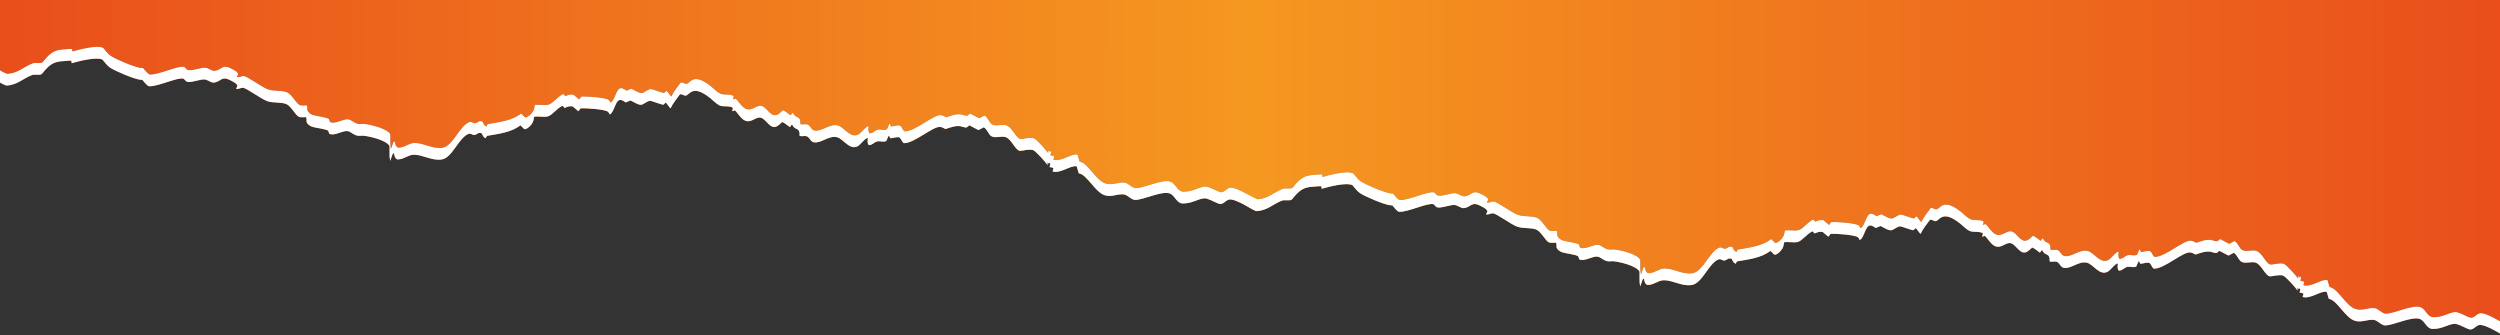
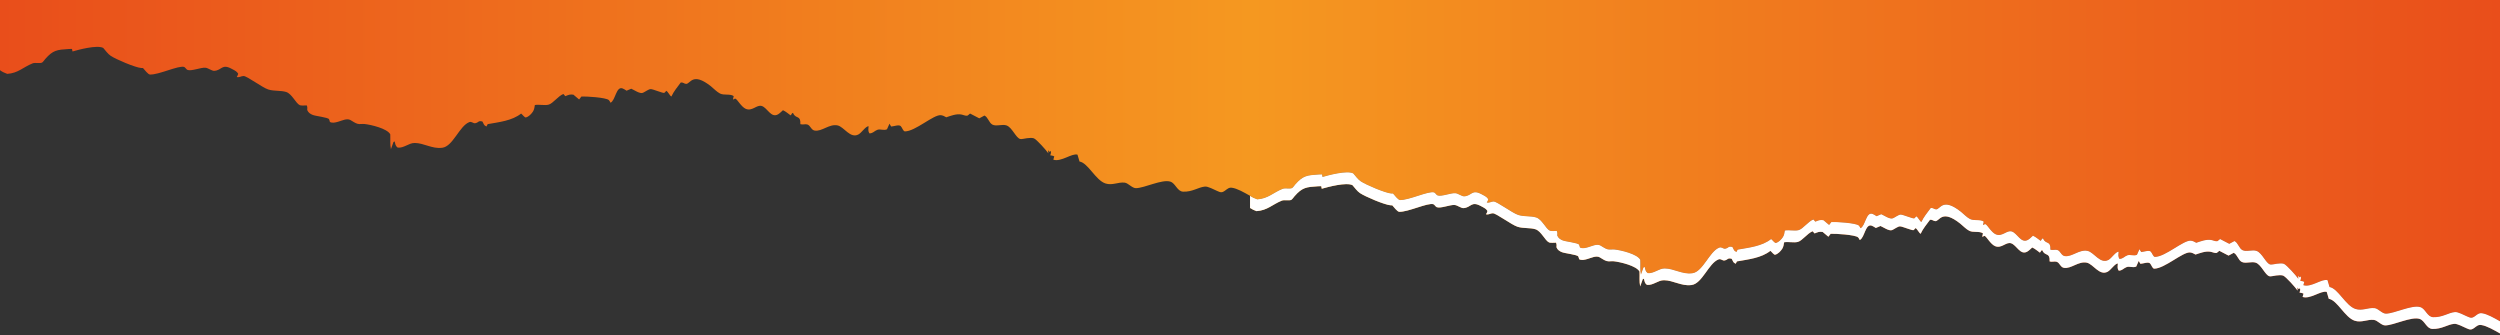
<svg xmlns="http://www.w3.org/2000/svg" width="1440" height="193" viewBox="0 0 1440 193" fill="none">
  <rect x="0" y="0" width="1440" height="193" fill="#333333" stroke="none" />
  <g clip-path="url(#clip0_355_761)">
    <path d="M720 112.73C721.23 113.66 722.65 114.32 724.16 114.85C730.48 114.44 733.32 110.97 738.79 108.79C740.25 108.21 743.24 108.98 744.28 108.3C744.85 107.93 745.6 106.81 746.07 106.27C750.55 101.17 752.79 100.95 759.71 100.52C760.3 100.49 760.88 100.47 761.47 100.47L761.75 101.95C765.49 100.87 775.86 98.09 779.45 99.89C780.7 101.35 782.16 103.36 783.74 104.43C786.74 106.47 797.86 111.18 801.37 111.48C801.7 111.51 802.03 111.51 802.36 111.49C803.19 112.39 805.28 115.19 806.37 115.23C811.54 115.42 822.77 109.9 826.04 110.85C826.64 111.03 827.33 112.28 827.95 112.55C830.15 113.48 835.72 111.04 838.36 111.31C839.92 111.47 842.07 113.2 843.41 113.11C847.85 112.81 847.76 108.86 853.41 111.92C854.43 112.47 855.83 113.12 856.62 113.97C856.85 114.21 857.03 114.49 857.21 114.78L856.88 115.75L856.36 116.67C858.01 117.05 858.91 116.06 860.32 116.08C862.31 116.1 871.05 122.73 874.51 123.84C877.87 124.91 881.69 124.3 884.82 125.28C888.21 126.34 890.33 131.81 892.71 132.89C893.48 133.24 895.78 133.02 896.69 133.01C897.115 133.948 897.052 134.652 896.964 135.642C896.962 135.654 896.961 135.667 896.96 135.68C897.56 137.13 898.61 137.85 900.03 138.46C901.78 139.21 908.91 139.89 909.51 140.96C909.76 141.39 909.87 142.05 910.01 142.53C911.417 143.325 913.068 142.879 914.553 142.477C914.599 142.464 914.644 142.452 914.69 142.44C916.79 141.87 919.75 140.3 921.81 141.42C923.09 142.12 924.43 143.16 925.84 143.58C927.13 143.97 928.67 143.58 930.02 143.73C933.57 144.12 943.01 146.3 944.79 149.65C944.94 152.59 944.56 155.31 945.17 158.22L946.65 154.08L947.33 153.76C947.74 155.35 947.7 156.31 949.07 157.33C952.75 157.68 955.42 154.62 958.88 154.65C964.17 154.69 968.89 158.11 974.48 157.43C974.58 157.42 974.68 157.41 974.77 157.4C980.9 156.64 984.61 144.84 990.3 142.65C991.75 142.09 992.54 143.53 993.81 143.26C995.87 142.82 995.34 141.64 997.85 142.28C998.79 143.74 998.46 144.38 1000.19 145.16L1000.9 143.8C1007.34 142.64 1014.9 141.9 1020.17 137.71C1020.86 138.22 1022.22 140.07 1022.86 139.95C1024.45 139.65 1026.17 137.84 1027 136.52C1027.7 135.4 1027.9 134.09 1028.08 132.8C1030.53 132.33 1033.7 133.19 1035.98 132.58C1038.56 131.89 1041.42 127.64 1044.51 126.43L1045.62 127.7C1047.45 126.97 1048.26 126.52 1050.28 126.83C1051.36 127.76 1052.46 128.68 1053.57 129.59L1054.89 127.9C1057.39 127.73 1069.06 128.44 1070.68 129.94C1071.11 130.33 1071.38 130.97 1071.64 131.47C1074.52 130.25 1074.84 121.77 1078.64 123.25C1079.44 123.56 1080.19 124.09 1080.9 124.55L1083.6 123.4C1085.26 124.11 1088.55 126.48 1090.3 125.76C1091.51 125.26 1093.62 123.6 1094.83 123.62C1096.25 123.65 1101.84 126.1 1102.65 125.79C1102.86 125.71 1103.58 124.81 1103.78 124.6C1104.94 125.28 1105.95 127.74 1106.73 127.86C1108.07 124.91 1110.21 122.44 1112.11 119.83C1113.63 119.66 1114.07 120.59 1115.2 120.62C1117.68 120.68 1118.83 113.56 1129.49 122C1131.13 123.3 1132.9 125.27 1134.77 126.19C1137.08 127.33 1140.56 126.19 1142.61 127.65L1142.19 129.58C1142.69 129.68 1143.17 128.94 1143.64 129.13C1144.68 129.53 1147 133.89 1149.56 134.99C1153.3 136.59 1155.86 132.45 1158.78 133.35C1161.98 134.33 1164.1 140.46 1168.11 138.18C1169.13 137.6 1170.12 136.56 1170.99 135.78C1172.58 136.51 1174.01 137.73 1175.41 138.76C1176.16 138.12 1175.9 137.4 1176.8 137.34C1176.83 137.42 1176.86 137.5 1176.89 137.58C1178.43 140.99 1181.28 138.42 1181.01 143.82C1182.36 144.26 1183.79 143.65 1184.93 143.97C1186.9 144.52 1187.11 147.15 1189.26 147.51C1193.37 148.21 1197.65 143.53 1202.42 144.53C1206.19 145.32 1209.67 152.27 1214.44 149.75C1216.28 148.78 1218.6 145.01 1220.32 144.99C1220.22 146.65 1219.83 147.77 1220.86 149.15C1223.03 149.01 1223.51 147.78 1225.33 147.09C1227.08 146.42 1228.89 147.65 1230.9 146.77L1232.34 143.54L1233.3 145.18C1234.82 145.12 1237.73 143.94 1238.8 144.91C1239.63 145.67 1240.19 147.98 1241.26 147.98C1247.22 147.96 1257.66 138.31 1261.87 138.64C1262.98 138.73 1264.12 139.3 1265.05 139.86C1267.75 138.96 1270.65 137.81 1273.55 138.22C1274.5 138.35 1276.22 139.14 1277.11 138.95C1277.45 138.88 1278.43 137.95 1278.76 137.7C1280.52 138.64 1282.29 139.56 1284.07 140.46L1287.05 138.85C1289.17 139.87 1289.58 142.98 1291.64 144.08C1293.84 145.25 1297.39 143.66 1299.81 144.56C1303.03 145.75 1305.13 151.7 1307.64 152.37C1308.37 152.57 1310.65 152 1311.51 151.91C1311.58 151.903 1311.65 151.896 1311.72 151.888C1312.82 151.775 1314.49 151.603 1315.47 151.96C1317.13 152.57 1322.71 158.96 1323.86 160.62L1323.71 158.82L1324.53 159.77L1325.22 159.23C1325.48 160.32 1325.29 160.72 1324.95 161.76C1325.75 161.9 1326.54 161.97 1327.25 162.39L1326.72 164.27C1331.13 165.77 1337.46 160.4 1340.63 161.37L1341.8 165.34C1346.7 166.11 1351.08 176.1 1356.71 177.96C1360.7 179.28 1364.02 177.05 1367.81 177.5C1369.9 177.75 1372.08 180.7 1374.32 180.68C1379.19 180.63 1389.45 175.36 1394.18 176.94C1397.14 177.93 1398.08 182.59 1401.5 182.7C1406.96 182.88 1410.16 180.13 1414.07 179.76C1415.8 179.6 1419.27 181.5 1420.93 182.22C1422.93 183.09 1423.66 183.53 1425.6 182.12C1426.93 181.15 1427.85 180.18 1429.62 180.44C1432.66 180.88 1436.41 183.06 1440.03 185.08V192.09C1436.28 190 1432.35 187.68 1429.19 187.21C1427.42 186.95 1426.5 187.92 1425.17 188.89C1423.23 190.3 1422.5 189.86 1420.5 188.99C1418.84 188.27 1415.37 186.37 1413.64 186.53C1409.72 186.89 1406.53 189.64 1401.07 189.47C1397.65 189.36 1396.71 184.7 1393.75 183.71C1389.02 182.13 1378.76 187.4 1373.89 187.45C1371.65 187.47 1369.47 184.52 1367.38 184.27C1363.59 183.82 1360.27 186.05 1356.28 184.73C1350.65 182.87 1346.27 172.88 1341.37 172.11L1340.2 168.14C1337.02 167.16 1330.7 172.53 1326.29 171.04L1326.82 169.16C1326.11 168.74 1325.32 168.67 1324.52 168.53C1324.86 167.49 1325.05 167.1 1324.79 166L1324.1 166.54L1323.28 165.59L1323.43 167.39C1322.28 165.73 1316.7 159.34 1315.04 158.73C1314 158.35 1312.17 158.57 1311.08 158.68C1310.22 158.77 1307.95 159.34 1307.21 159.14C1304.7 158.46 1302.59 152.52 1299.38 151.33C1296.96 150.43 1293.41 152.02 1291.21 150.85C1289.14 149.75 1288.74 146.64 1286.62 145.62L1283.64 147.23C1281.86 146.34 1280.08 145.42 1278.33 144.47C1277.99 144.72 1277.02 145.65 1276.68 145.72C1275.79 145.91 1274.07 145.12 1273.12 144.99C1270.22 144.58 1267.32 145.74 1264.62 146.63C1263.68 146.07 1262.55 145.49 1261.44 145.41C1257.23 145.09 1246.8 154.73 1240.83 154.75C1239.76 154.75 1239.2 152.44 1238.37 151.68C1237.3 150.71 1234.4 151.9 1232.87 151.95L1231.91 150.31L1230.47 153.54C1228.46 154.42 1226.64 153.19 1224.9 153.86C1223.08 154.55 1222.6 155.78 1220.43 155.92C1219.4 154.54 1219.79 153.42 1219.89 151.76C1218.18 151.78 1215.85 155.55 1214.01 156.52C1209.23 159.04 1205.76 152.09 1201.99 151.3C1197.22 150.3 1192.94 154.98 1188.83 154.28C1186.68 153.91 1186.47 151.28 1184.5 150.74C1183.36 150.42 1181.93 151.03 1180.58 150.59C1180.85 145.19 1178 147.76 1176.46 144.35C1176.42 144.27 1176.4 144.19 1176.37 144.11C1175.47 144.17 1175.73 144.89 1174.98 145.53C1173.58 144.5 1172.15 143.27 1170.56 142.55C1169.69 143.34 1168.7 144.38 1167.68 144.95C1163.68 147.22 1161.55 141.1 1158.35 140.12C1155.43 139.22 1152.86 143.37 1149.13 141.76C1146.57 140.66 1144.25 136.3 1143.21 135.9C1142.74 135.72 1142.25 136.46 1141.76 136.35L1142.18 134.42C1140.13 132.96 1136.64 134.1 1134.34 132.96C1132.48 132.04 1130.71 130.07 1129.06 128.77C1118.4 120.33 1117.25 127.45 1114.77 127.39C1113.63 127.36 1113.2 126.43 1111.68 126.6C1109.79 129.21 1107.64 131.68 1106.3 134.63C1105.52 134.51 1104.52 132.05 1103.35 131.37C1103.15 131.58 1102.43 132.48 1102.22 132.56C1101.41 132.87 1095.82 130.42 1094.4 130.39C1093.19 130.37 1091.08 132.03 1089.87 132.53C1088.12 133.25 1084.83 130.88 1083.17 130.17L1080.47 131.32C1079.76 130.86 1079 130.33 1078.21 130.02C1074.4 128.54 1074.08 137.03 1071.21 138.24C1070.96 137.73 1070.68 137.1 1070.25 136.71C1068.63 135.22 1056.95 134.51 1054.46 134.67L1053.14 136.36C1052.03 135.45 1050.93 134.53 1049.85 133.6C1047.83 133.29 1047.03 133.74 1045.19 134.47L1044.08 133.2C1040.99 134.41 1038.13 138.66 1035.55 139.35C1033.28 139.96 1030.1 139.1 1027.65 139.57C1027.47 140.86 1027.27 142.17 1026.57 143.29C1025.74 144.61 1024.02 146.42 1022.43 146.72C1021.79 146.84 1020.44 144.99 1019.74 144.48C1014.47 148.67 1006.91 149.41 1000.47 150.57L999.76 151.93C998.03 151.14 998.36 150.5 997.42 149.05C994.91 148.41 995.44 149.59 993.38 150.03C992.11 150.3 991.33 148.86 989.87 149.42C984.18 151.61 980.47 163.41 974.34 164.17C974.24 164.18 974.14 164.19 974.05 164.2C968.47 164.88 963.75 161.46 958.45 161.42C954.98 161.39 952.31 164.45 948.64 164.1C947.27 163.07 947.31 162.12 946.9 160.53L946.22 160.85L944.74 164.99C944.13 162.08 944.51 159.36 944.36 156.42C942.58 153.06 933.14 150.89 929.59 150.5C928.25 150.35 926.71 150.73 925.41 150.35C924 149.93 922.67 148.9 921.38 148.19C919.32 147.07 916.36 148.64 914.26 149.21C912.74 149.62 911.03 150.12 909.58 149.3C909.45 148.82 909.33 148.16 909.08 147.73C908.48 146.66 901.35 145.97 899.6 145.23C898.18 144.62 897.13 143.91 896.53 142.45C896.62 141.45 896.69 140.74 896.26 139.78C895.35 139.78 893.05 140 892.28 139.66C889.9 138.58 887.78 133.12 884.39 132.05C881.26 131.07 877.44 131.69 874.08 130.61C870.62 129.5 861.88 122.88 859.89 122.85C858.48 122.83 857.58 123.82 855.93 123.44L856.45 122.52L856.78 121.55C856.6 121.27 856.42 120.99 856.19 120.74C855.4 119.89 854 119.24 852.98 118.69C847.33 115.63 847.42 119.58 842.98 119.88C841.64 119.97 839.49 118.24 837.93 118.08C835.29 117.81 829.72 120.25 827.52 119.32C826.9 119.06 826.21 117.8 825.61 117.62C822.34 116.67 811.11 122.18 805.94 122C804.85 121.96 802.77 119.16 801.93 118.26C801.6 118.28 801.27 118.28 800.94 118.25C797.44 117.96 786.31 113.24 783.31 111.2C781.74 110.13 780.28 108.12 779.02 106.66C775.43 104.87 765.06 107.65 761.32 108.72L761.04 107.24C760.46 107.24 759.87 107.25 759.28 107.29C752.36 107.72 750.12 107.94 745.64 113.04C745.17 113.58 744.41 114.7 743.85 115.07C742.81 115.76 739.82 114.98 738.36 115.56C732.9 117.74 730.05 121.2 723.73 121.62C722.4 121.15 721.16 120.54 720.03 119.79L720 112.763V112.73Z" fill="url(#paint0_linear_355_761)" />
-     <path d="M0 40.43C1.23 41.36 2.65 42.02 4.16 42.55C10.48 42.14 13.32 38.67 18.79 36.49C20.25 35.91 23.24 36.68 24.28 36C24.85 35.63 25.6 34.51 26.07 33.97C30.55 28.87 32.79 28.65 39.71 28.22C40.3 28.19 40.88 28.17 41.47 28.17L41.75 29.65C45.49 28.57 55.86 25.79 59.45 27.59C60.7 29.05 62.16 31.06 63.74 32.13C66.74 34.17 77.86 38.88 81.37 39.18C81.7 39.21 82.03 39.21 82.36 39.19C83.19 40.09 85.28 42.89 86.37 42.93C91.54 43.12 102.77 37.6 106.04 38.55C106.64 38.73 107.33 39.98 107.95 40.25C110.15 41.18 115.72 38.74 118.36 39.01C119.92 39.17 122.07 40.9 123.41 40.81C127.85 40.51 127.76 36.56 133.41 39.62C134.43 40.17 135.83 40.82 136.62 41.67C136.85 41.91 137.03 42.19 137.21 42.48L136.88 43.45L136.36 44.37C138.01 44.75 138.91 43.76 140.32 43.78C142.31 43.8 151.05 50.43 154.51 51.54C157.87 52.61 161.69 52 164.82 52.98C168.21 54.04 170.33 59.51 172.71 60.59C173.48 60.94 175.78 60.72 176.69 60.71C177.115 61.648 177.052 62.352 176.963 63.341C176.962 63.354 176.961 63.367 176.96 63.38C177.56 64.83 178.61 65.55 180.03 66.16C181.78 66.91 188.91 67.59 189.51 68.66C189.76 69.09 189.87 69.75 190.01 70.23C191.46 71.05 193.17 70.55 194.69 70.14C196.79 69.57 199.75 68 201.81 69.12C203.09 69.82 204.43 70.86 205.84 71.28C207.13 71.67 208.67 71.28 210.02 71.43C213.57 71.82 223.01 74 224.79 77.35C224.94 80.29 224.56 83.01 225.17 85.92L226.65 81.78L227.33 81.46C227.74 83.05 227.7 84.01 229.07 85.03C232.75 85.38 235.42 82.32 238.88 82.35C244.17 82.39 248.89 85.81 254.48 85.13C254.58 85.12 254.68 85.11 254.77 85.1C260.9 84.34 264.61 72.54 270.3 70.35C271.75 69.79 272.54 71.23 273.81 70.96C275.87 70.52 275.34 69.34 277.85 69.98C278.79 71.44 278.46 72.08 280.19 72.86L280.9 71.5C287.34 70.34 294.9 69.6 300.17 65.41C300.86 65.92 302.22 67.77 302.86 67.65C304.45 67.35 306.17 65.54 307 64.22C307.7 63.1 307.9 61.79 308.08 60.5C310.53 60.03 313.7 60.89 315.98 60.28C318.56 59.59 321.42 55.34 324.51 54.13L325.62 55.4C327.45 54.67 328.26 54.22 330.28 54.53C331.36 55.46 332.46 56.38 333.57 57.29L334.89 55.6C337.39 55.43 349.06 56.14 350.68 57.64C351.11 58.03 351.38 58.67 351.64 59.17C354.52 57.95 354.84 49.47 358.64 50.95C359.44 51.26 360.19 51.79 360.9 52.25L363.6 51.1C365.26 51.81 368.55 54.18 370.3 53.46C371.51 52.96 373.62 51.3 374.83 51.32C376.25 51.35 381.84 53.8 382.65 53.49C382.86 53.41 383.58 52.51 383.78 52.3C384.94 52.98 385.95 55.44 386.73 55.56C388.07 52.61 390.21 50.14 392.11 47.53C393.63 47.36 394.07 48.29 395.2 48.32C397.68 48.38 398.83 41.26 409.49 49.7C411.13 51 412.9 52.97 414.77 53.89C417.08 55.03 420.56 53.89 422.61 55.35L422.19 57.28C422.69 57.38 423.17 56.64 423.64 56.83C424.68 57.23 427 61.59 429.56 62.69C433.3 64.29 435.86 60.15 438.78 61.05C441.98 62.03 444.1 68.16 448.11 65.88C449.13 65.3 450.12 64.26 450.99 63.48C452.58 64.21 454.01 65.43 455.41 66.46C456.16 65.82 455.9 65.1 456.8 65.04C456.83 65.12 456.86 65.2 456.89 65.28C458.43 68.69 461.28 66.12 461.01 71.52C462.36 71.96 463.79 71.35 464.93 71.67C466.9 72.22 467.11 74.85 469.26 75.21C473.37 75.91 477.65 71.23 482.42 72.23C486.19 73.02 489.67 79.97 494.44 77.45C496.28 76.48 498.6 72.71 500.32 72.69C500.22 74.35 499.83 75.47 500.86 76.85C503.03 76.71 503.51 75.48 505.33 74.79C507.08 74.12 508.89 75.35 510.9 74.47L512.34 71.24L513.3 72.88C514.82 72.82 517.73 71.64 518.8 72.61C519.63 73.37 520.19 75.68 521.26 75.68C527.22 75.66 537.66 66.01 541.87 66.34C542.98 66.43 544.12 67 545.05 67.56C547.75 66.66 550.65 65.51 553.55 65.92C554.5 66.05 556.22 66.84 557.11 66.65C557.45 66.58 558.43 65.65 558.76 65.4C560.52 66.34 562.29 67.26 564.07 68.16L567.05 66.55C569.17 67.57 569.58 70.68 571.64 71.78C573.84 72.95 577.39 71.36 579.81 72.26C583.03 73.45 585.13 79.4 587.64 80.07C588.37 80.27 590.65 79.7 591.51 79.61C592.6 79.5 594.43 79.28 595.47 79.66C597.13 80.27 602.71 86.66 603.86 88.32L603.71 86.52L604.53 87.47L605.22 86.93C605.48 88.02 605.29 88.42 604.95 89.46C605.75 89.6 606.54 89.67 607.25 90.09L606.72 91.97C611.13 93.47 617.46 88.1 620.63 89.07L621.8 93.04C626.7 93.81 631.08 103.8 636.71 105.66C640.7 106.98 644.02 104.75 647.81 105.2C649.9 105.45 652.08 108.4 654.32 108.38C659.19 108.33 669.45 103.06 674.18 104.64C677.14 105.63 678.08 110.29 681.5 110.4C686.96 110.58 690.16 107.83 694.07 107.46C695.8 107.3 699.27 109.2 700.93 109.92C702.93 110.79 703.66 111.23 705.6 109.82C706.93 108.85 707.85 107.88 709.62 108.14C712.652 108.579 716.389 110.748 720 112.763C720.01 112.769 720.02 112.774 720.03 112.78V119.79C716.28 117.7 712.35 115.38 709.19 114.91C707.42 114.65 706.5 115.62 705.17 116.59C703.23 118 702.5 117.56 700.5 116.69C698.84 115.97 695.37 114.07 693.64 114.23C689.72 114.59 686.53 117.34 681.07 117.17C677.65 117.06 676.71 112.4 673.75 111.41C669.02 109.83 658.76 115.1 653.89 115.15C651.65 115.17 649.47 112.22 647.38 111.97C643.59 111.52 640.27 113.75 636.28 112.43C630.65 110.57 626.27 100.58 621.37 99.81L620.2 95.84C617.02 94.86 610.7 100.23 606.29 98.74L606.82 96.86C606.11 96.44 605.32 96.37 604.52 96.23C604.86 95.19 605.05 94.8 604.79 93.7L604.1 94.24L603.28 93.29L603.43 95.09C602.28 93.43 596.7 87.04 595.04 86.43C594 86.05 592.17 86.27 591.08 86.38C590.22 86.47 587.95 87.04 587.21 86.84C584.7 86.16 582.59 80.22 579.38 79.03C576.96 78.13 573.41 79.72 571.21 78.55C569.14 77.45 568.74 74.34 566.62 73.32L563.64 74.93C561.86 74.04 560.08 73.12 558.33 72.17C557.99 72.42 557.02 73.35 556.68 73.42C555.79 73.61 554.07 72.82 553.12 72.69C550.22 72.28 547.32 73.44 544.62 74.33C543.68 73.77 542.55 73.19 541.44 73.11C537.23 72.79 526.8 82.43 520.83 82.45C519.76 82.45 519.2 80.14 518.37 79.38C517.3 78.41 514.4 79.6 512.87 79.65L511.91 78.01L510.47 81.24C508.46 82.12 506.64 80.89 504.9 81.56C503.08 82.25 502.6 83.48 500.43 83.62C499.4 82.24 499.79 81.12 499.89 79.46C498.18 79.48 495.85 83.25 494.01 84.22C489.23 86.74 485.76 79.79 481.99 79C477.22 78 472.94 82.68 468.83 81.98C466.68 81.61 466.47 78.98 464.5 78.44C463.36 78.12 461.93 78.73 460.58 78.29C460.85 72.89 458 75.46 456.46 72.05C456.42 71.97 456.4 71.89 456.37 71.81C455.47 71.87 455.73 72.59 454.98 73.23C453.58 72.2 452.15 70.97 450.56 70.25C449.69 71.04 448.7 72.08 447.68 72.65C443.68 74.92 441.55 68.8 438.35 67.82C435.43 66.92 432.86 71.07 429.13 69.46C426.57 68.36 424.25 64 423.21 63.6C422.74 63.42 422.25 64.16 421.76 64.05L422.18 62.12C420.13 60.66 416.64 61.8 414.34 60.66C412.48 59.74 410.71 57.77 409.06 56.47C398.4 48.03 397.25 55.15 394.77 55.09C393.63 55.06 393.2 54.13 391.68 54.3C389.79 56.91 387.64 59.38 386.3 62.33C385.52 62.21 384.52 59.75 383.35 59.07C383.15 59.28 382.43 60.18 382.22 60.26C381.41 60.57 375.82 58.12 374.4 58.09C373.19 58.07 371.08 59.73 369.87 60.23C368.12 60.95 364.83 58.58 363.17 57.87L360.47 59.02C359.76 58.56 359 58.03 358.21 57.72C354.4 56.24 354.08 64.73 351.21 65.94C350.96 65.43 350.68 64.8 350.25 64.41C348.63 62.92 336.95 62.21 334.46 62.37L333.14 64.06C332.03 63.15 330.93 62.23 329.85 61.3C327.83 60.99 327.03 61.44 325.19 62.17L324.08 60.9C320.99 62.11 318.13 66.36 315.55 67.05C313.28 67.66 310.1 66.8 307.65 67.27C307.47 68.56 307.27 69.87 306.57 70.99C305.74 72.31 304.02 74.12 302.43 74.42C301.79 74.54 300.44 72.69 299.74 72.18C294.47 76.37 286.91 77.11 280.47 78.27L279.76 79.63C278.03 78.84 278.36 78.2 277.42 76.75C274.91 76.11 275.44 77.29 273.38 77.73C272.11 78 271.33 76.56 269.87 77.12C264.18 79.31 260.47 91.11 254.34 91.87C254.24 91.88 254.14 91.89 254.05 91.9C248.47 92.58 243.75 89.16 238.45 89.12C234.98 89.09 232.31 92.15 228.64 91.8C227.27 90.77 227.31 89.82 226.9 88.23L226.22 88.55L224.74 92.69C224.13 89.78 224.51 87.06 224.36 84.12C222.58 80.76 213.14 78.59 209.59 78.2C208.25 78.05 206.71 78.43 205.41 78.05C204 77.63 202.67 76.6 201.38 75.89C199.32 74.77 196.36 76.34 194.26 76.91C192.74 77.32 191.03 77.82 189.58 77C189.45 76.52 189.33 75.86 189.08 75.43C188.48 74.36 181.35 73.67 179.6 72.93C178.18 72.32 177.13 71.61 176.53 70.15C176.62 69.15 176.69 68.44 176.26 67.48C175.35 67.48 173.05 67.7 172.28 67.36C169.9 66.28 167.78 60.82 164.39 59.75C161.26 58.77 157.44 59.39 154.08 58.31C150.62 57.2 141.88 50.58 139.89 50.55C138.48 50.53 137.58 51.52 135.93 51.14L136.45 50.22L136.78 49.25C136.6 48.97 136.42 48.69 136.19 48.44C135.4 47.59 134 46.94 132.98 46.39C127.33 43.33 127.42 47.28 122.98 47.58C121.64 47.67 119.49 45.94 117.93 45.78C115.29 45.51 109.72 47.95 107.52 47.02C106.9 46.76 106.21 45.5 105.61 45.32C102.34 44.37 91.11 49.88 85.94 49.7C84.85 49.66 82.77 46.86 81.93 45.96C81.6 45.98 81.27 45.98 80.94 45.95C77.44 45.66 66.31 40.94 63.31 38.9C61.74 37.83 60.28 35.82 59.02 34.36C55.43 32.57 45.06 35.35 41.32 36.42L41.04 34.94C40.46 34.94 39.87 34.95 39.28 34.99C32.36 35.42 30.12 35.64 25.64 40.74C25.17 41.28 24.41 42.4 23.85 42.77C22.81 43.46 19.82 42.68 18.36 43.26C12.9 45.44 10.05 48.9 3.73 49.32C2.4 48.85 1.13 48.28 0 47.53V40.43Z" fill="url(#paint1_linear_355_761)" />
    <path d="M720 112.73C721.23 113.66 722.65 114.32 724.16 114.85C730.48 114.44 733.32 110.97 738.79 108.79C740.25 108.21 743.24 108.98 744.28 108.3C744.85 107.93 745.6 106.81 746.07 106.27C750.55 101.17 752.79 100.95 759.71 100.52C760.3 100.49 760.88 100.47 761.47 100.47L761.75 101.95C765.49 100.87 775.86 98.09 779.45 99.89C780.7 101.35 782.16 103.36 783.74 104.43C786.74 106.47 797.86 111.18 801.37 111.48C801.7 111.51 802.03 111.51 802.36 111.49C803.19 112.39 805.28 115.19 806.37 115.23C811.54 115.42 822.77 109.9 826.04 110.85C826.64 111.03 827.33 112.28 827.95 112.55C830.15 113.48 835.72 111.04 838.36 111.31C839.92 111.47 842.07 113.2 843.41 113.11C847.85 112.81 847.76 108.86 853.41 111.92C854.43 112.47 855.83 113.12 856.62 113.97C856.85 114.21 857.03 114.49 857.21 114.78L856.88 115.75L856.36 116.67C858.01 117.05 858.91 116.06 860.32 116.08C862.31 116.1 871.05 122.73 874.51 123.84C877.87 124.91 881.69 124.3 884.82 125.28C888.21 126.34 890.33 131.81 892.71 132.89C893.48 133.24 895.78 133.02 896.69 133.01C897.115 133.948 897.052 134.652 896.964 135.642L896.96 135.68C897.56 137.13 898.61 137.85 900.03 138.46C901.78 139.21 908.91 139.89 909.51 140.96C909.76 141.39 909.87 142.05 910.01 142.53C911.417 143.325 913.068 142.879 914.553 142.477L914.69 142.44C916.79 141.87 919.75 140.3 921.81 141.42C923.09 142.12 924.43 143.16 925.84 143.58C927.13 143.97 928.67 143.58 930.02 143.73C933.57 144.12 943.01 146.3 944.79 149.65C944.94 152.59 944.56 155.31 945.17 158.22L946.65 154.08L947.33 153.76C947.74 155.35 947.7 156.31 949.07 157.33C952.75 157.68 955.42 154.62 958.88 154.65C964.17 154.69 968.89 158.11 974.48 157.43C974.58 157.42 974.68 157.41 974.77 157.4C980.9 156.64 984.61 144.84 990.3 142.65C991.75 142.09 992.54 143.53 993.81 143.26C995.87 142.82 995.34 141.64 997.85 142.28C998.79 143.74 998.46 144.38 1000.19 145.16L1000.9 143.8C1007.34 142.64 1014.9 141.9 1020.17 137.71C1020.86 138.22 1022.22 140.07 1022.86 139.95C1024.45 139.65 1026.17 137.84 1027 136.52C1027.7 135.4 1027.9 134.09 1028.08 132.8C1030.53 132.33 1033.7 133.19 1035.98 132.58C1038.56 131.89 1041.42 127.64 1044.51 126.43L1045.62 127.7C1047.45 126.97 1048.26 126.52 1050.28 126.83C1051.36 127.76 1052.46 128.68 1053.57 129.59L1054.89 127.9C1057.39 127.73 1069.06 128.44 1070.68 129.94C1071.11 130.33 1071.38 130.97 1071.64 131.47C1074.52 130.25 1074.84 121.77 1078.64 123.25C1079.44 123.56 1080.19 124.09 1080.9 124.55L1083.6 123.4C1085.26 124.11 1088.55 126.48 1090.3 125.76C1091.51 125.26 1093.62 123.6 1094.83 123.62C1096.25 123.65 1101.84 126.1 1102.65 125.79C1102.86 125.71 1103.58 124.81 1103.78 124.6C1104.94 125.28 1105.95 127.74 1106.73 127.86C1108.07 124.91 1110.21 122.44 1112.11 119.83C1113.63 119.66 1114.07 120.59 1115.2 120.62C1117.68 120.68 1118.83 113.56 1129.49 122C1131.13 123.3 1132.9 125.27 1134.77 126.19C1137.08 127.33 1140.56 126.19 1142.61 127.65L1142.19 129.58C1142.69 129.68 1143.17 128.94 1143.64 129.13C1144.68 129.53 1147 133.89 1149.56 134.99C1153.3 136.59 1155.86 132.45 1158.78 133.35C1161.98 134.33 1164.1 140.46 1168.11 138.18C1169.13 137.6 1170.12 136.56 1170.99 135.78C1172.58 136.51 1174.01 137.73 1175.41 138.76C1176.16 138.12 1175.9 137.4 1176.8 137.34L1176.89 137.58C1178.43 140.99 1181.28 138.42 1181.01 143.82C1182.36 144.26 1183.79 143.65 1184.93 143.97C1186.9 144.52 1187.11 147.15 1189.26 147.51C1193.37 148.21 1197.65 143.53 1202.42 144.53C1206.19 145.32 1209.67 152.27 1214.44 149.75C1216.28 148.78 1218.6 145.01 1220.32 144.99C1220.22 146.65 1219.83 147.77 1220.86 149.15C1223.03 149.01 1223.51 147.78 1225.33 147.09C1227.08 146.42 1228.89 147.65 1230.9 146.77L1232.34 143.54L1233.3 145.18C1234.82 145.12 1237.73 143.94 1238.8 144.91C1239.63 145.67 1240.19 147.98 1241.26 147.98C1247.22 147.96 1257.66 138.31 1261.87 138.64C1262.98 138.73 1264.12 139.3 1265.05 139.86C1267.75 138.96 1270.65 137.81 1273.55 138.22C1274.5 138.35 1276.22 139.14 1277.11 138.95C1277.45 138.88 1278.43 137.95 1278.76 137.7C1280.52 138.64 1282.29 139.56 1284.07 140.46L1287.05 138.85C1289.17 139.87 1289.58 142.98 1291.64 144.08C1293.84 145.25 1297.39 143.66 1299.81 144.56C1303.03 145.75 1305.13 151.7 1307.64 152.37C1308.37 152.57 1310.65 152 1311.51 151.91L1311.72 151.888C1312.82 151.775 1314.49 151.603 1315.47 151.96C1317.13 152.57 1322.71 158.96 1323.86 160.62L1323.71 158.82L1324.53 159.77L1325.22 159.23C1325.48 160.32 1325.29 160.72 1324.95 161.76C1325.75 161.9 1326.54 161.97 1327.25 162.39L1326.72 164.27C1331.13 165.77 1337.46 160.4 1340.63 161.37L1341.8 165.34C1346.7 166.11 1351.08 176.1 1356.71 177.96C1360.7 179.28 1364.02 177.05 1367.81 177.5C1369.9 177.75 1372.08 180.7 1374.32 180.68C1379.19 180.63 1389.45 175.36 1394.18 176.94C1397.14 177.93 1398.08 182.59 1401.5 182.7C1406.96 182.88 1410.16 180.13 1414.07 179.76C1415.8 179.6 1419.27 181.5 1420.93 182.22C1422.93 183.09 1423.66 183.53 1425.6 182.12C1426.93 181.15 1427.85 180.18 1429.62 180.44C1432.66 180.88 1436.41 183.06 1440.03 185.08L1440 0H0V40.43C1.23 41.36 2.65 42.02 4.16 42.55C10.48 42.14 13.32 38.67 18.79 36.49C20.25 35.91 23.24 36.68 24.28 36C24.85 35.63 25.6 34.51 26.07 33.97C30.55 28.87 32.79 28.65 39.71 28.22C40.3 28.19 40.88 28.17 41.47 28.17L41.75 29.65C45.49 28.57 55.86 25.79 59.45 27.59C60.7 29.05 62.16 31.06 63.74 32.13C66.74 34.17 77.86 38.88 81.37 39.18C81.7 39.21 82.03 39.21 82.36 39.19C83.19 40.09 85.28 42.89 86.37 42.93C91.54 43.12 102.77 37.6 106.04 38.55C106.64 38.73 107.33 39.98 107.95 40.25C110.15 41.18 115.72 38.74 118.36 39.01C119.92 39.17 122.07 40.9 123.41 40.81C127.85 40.51 127.76 36.56 133.41 39.62C134.43 40.17 135.83 40.82 136.62 41.67C136.85 41.91 137.03 42.19 137.21 42.48L136.88 43.45L136.36 44.37C138.01 44.75 138.91 43.76 140.32 43.78C142.31 43.8 151.05 50.43 154.51 51.54C157.87 52.61 161.69 52 164.82 52.98C168.21 54.04 170.33 59.51 172.71 60.59C173.48 60.94 175.78 60.72 176.69 60.71C177.115 61.648 177.052 62.352 176.963 63.341L176.96 63.38C177.56 64.83 178.61 65.55 180.03 66.16C181.78 66.91 188.91 67.59 189.51 68.66C189.76 69.09 189.87 69.75 190.01 70.23C191.46 71.05 193.17 70.55 194.69 70.14C196.79 69.57 199.75 68 201.81 69.12C203.09 69.82 204.43 70.86 205.84 71.28C207.13 71.67 208.67 71.28 210.02 71.43C213.57 71.82 223.01 74 224.79 77.35C224.94 80.29 224.56 83.01 225.17 85.92L226.65 81.78L227.33 81.46C227.74 83.05 227.7 84.01 229.07 85.03C232.75 85.38 235.42 82.32 238.88 82.35C244.17 82.39 248.89 85.81 254.48 85.13C254.58 85.12 254.68 85.11 254.77 85.1C260.9 84.34 264.61 72.54 270.3 70.35C271.75 69.79 272.54 71.23 273.81 70.96C275.87 70.52 275.34 69.34 277.85 69.98C278.79 71.44 278.46 72.08 280.19 72.86L280.9 71.5C287.34 70.34 294.9 69.6 300.17 65.41C300.86 65.92 302.22 67.77 302.86 67.65C304.45 67.35 306.17 65.54 307 64.22C307.7 63.1 307.9 61.79 308.08 60.5C310.53 60.03 313.7 60.89 315.98 60.28C318.56 59.59 321.42 55.34 324.51 54.13L325.62 55.4C327.45 54.67 328.26 54.22 330.28 54.53C331.36 55.46 332.46 56.38 333.57 57.29L334.89 55.6C337.39 55.43 349.06 56.14 350.68 57.64C351.11 58.03 351.38 58.67 351.64 59.17C354.52 57.95 354.84 49.47 358.64 50.95C359.44 51.26 360.19 51.79 360.9 52.25L363.6 51.1C365.26 51.81 368.55 54.18 370.3 53.46C371.51 52.96 373.62 51.3 374.83 51.32C376.25 51.35 381.84 53.8 382.65 53.49C382.86 53.41 383.58 52.51 383.78 52.3C384.94 52.98 385.95 55.44 386.73 55.56C388.07 52.61 390.21 50.14 392.11 47.53C393.63 47.36 394.07 48.29 395.2 48.32C397.68 48.38 398.83 41.26 409.49 49.7C411.13 51 412.9 52.97 414.77 53.89C417.08 55.03 420.56 53.89 422.61 55.35L422.19 57.28C422.69 57.38 423.17 56.64 423.64 56.83C424.68 57.23 427 61.59 429.56 62.69C433.3 64.29 435.86 60.15 438.78 61.05C441.98 62.03 444.1 68.16 448.11 65.88C449.13 65.3 450.12 64.26 450.99 63.48C452.58 64.21 454.01 65.43 455.41 66.46C456.16 65.82 455.9 65.1 456.8 65.04L456.89 65.28C458.43 68.69 461.28 66.12 461.01 71.52C462.36 71.96 463.79 71.35 464.93 71.67C466.9 72.22 467.11 74.85 469.26 75.21C473.37 75.91 477.65 71.23 482.42 72.23C486.19 73.02 489.67 79.97 494.44 77.45C496.28 76.48 498.6 72.71 500.32 72.69C500.22 74.35 499.83 75.47 500.86 76.85C503.03 76.71 503.51 75.48 505.33 74.79C507.08 74.12 508.89 75.35 510.9 74.47L512.34 71.24L513.3 72.88C514.82 72.82 517.73 71.64 518.8 72.61C519.63 73.37 520.19 75.68 521.26 75.68C527.22 75.66 537.66 66.01 541.87 66.34C542.98 66.43 544.12 67 545.05 67.56C547.75 66.66 550.65 65.51 553.55 65.92C554.5 66.05 556.22 66.84 557.11 66.65C557.45 66.58 558.43 65.65 558.76 65.4C560.52 66.34 562.29 67.26 564.07 68.16L567.05 66.55C569.17 67.57 569.58 70.68 571.64 71.78C573.84 72.95 577.39 71.36 579.81 72.26C583.03 73.45 585.13 79.4 587.64 80.07C588.37 80.27 590.65 79.7 591.51 79.61C592.6 79.5 594.43 79.28 595.47 79.66C597.13 80.27 602.71 86.66 603.86 88.32L603.71 86.52L604.53 87.47L605.22 86.93C605.48 88.02 605.29 88.42 604.95 89.46C605.75 89.6 606.54 89.67 607.25 90.09L606.72 91.97C611.13 93.47 617.46 88.1 620.63 89.07L621.8 93.04C626.7 93.81 631.08 103.8 636.71 105.66C640.7 106.98 644.02 104.75 647.81 105.2C649.9 105.45 652.08 108.4 654.32 108.38C659.19 108.33 669.45 103.06 674.18 104.64C677.14 105.63 678.08 110.29 681.5 110.4C686.96 110.58 690.16 107.83 694.07 107.46C695.8 107.3 699.27 109.2 700.93 109.92C702.93 110.79 703.66 111.23 705.6 109.82C706.93 108.85 707.85 107.88 709.62 108.14C712.652 108.579 716.389 110.748 720 112.763V112.73Z" fill="url(#paint2_linear_355_761)" />
    <path d="M720.03 112.78C721.26 113.71 722.65 114.32 724.16 114.85C730.48 114.44 733.32 110.97 738.79 108.79C740.25 108.21 743.24 108.98 744.28 108.3C744.85 107.93 745.6 106.81 746.07 106.27C750.55 101.17 752.79 100.95 759.71 100.52C760.3 100.49 760.88 100.47 761.47 100.47L761.75 101.95C765.49 100.87 775.86 98.09 779.45 99.89C780.7 101.35 782.16 103.36 783.74 104.43C786.74 106.47 797.86 111.18 801.37 111.48C801.7 111.51 802.03 111.51 802.36 111.49C803.19 112.39 805.28 115.19 806.37 115.23C811.54 115.42 822.77 109.9 826.04 110.85C826.64 111.03 827.33 112.28 827.95 112.55C830.15 113.48 835.72 111.04 838.36 111.31C839.92 111.47 842.07 113.2 843.41 113.11C847.85 112.81 847.76 108.86 853.41 111.92C854.43 112.47 855.83 113.12 856.62 113.97C856.85 114.21 857.03 114.49 857.21 114.78L856.88 115.75L856.36 116.67C858.01 117.05 858.91 116.06 860.32 116.08C862.31 116.1 871.05 122.73 874.51 123.84C877.87 124.91 881.69 124.3 884.82 125.28C888.21 126.34 890.33 131.81 892.71 132.89C893.48 133.24 895.78 133.02 896.69 133.01C897.12 133.96 897.05 134.67 896.96 135.68C897.56 137.13 898.61 137.85 900.03 138.46C901.78 139.21 908.91 139.89 909.51 140.96C909.76 141.39 909.87 142.05 910.01 142.53C911.46 143.35 913.17 142.85 914.69 142.44C916.79 141.87 919.75 140.3 921.81 141.42C923.09 142.12 924.43 143.16 925.84 143.58C927.13 143.97 928.67 143.58 930.02 143.73C933.57 144.12 943.01 146.3 944.79 149.65C944.94 152.59 944.56 155.31 945.17 158.22L946.65 154.08L947.33 153.76C947.74 155.35 947.7 156.31 949.07 157.33C952.75 157.68 955.42 154.62 958.88 154.65C964.17 154.69 968.89 158.11 974.48 157.43C974.58 157.42 974.68 157.41 974.77 157.4C980.9 156.64 984.61 144.84 990.3 142.65C991.75 142.09 992.54 143.53 993.81 143.26C995.87 142.82 995.34 141.64 997.85 142.28C998.79 143.74 998.46 144.38 1000.19 145.16L1000.9 143.8C1007.34 142.64 1014.9 141.9 1020.17 137.71C1020.86 138.22 1022.22 140.07 1022.86 139.95C1024.45 139.65 1026.17 137.84 1027 136.52C1027.7 135.4 1027.9 134.09 1028.08 132.8C1030.53 132.33 1033.7 133.19 1035.98 132.58C1038.56 131.89 1041.42 127.64 1044.51 126.43L1045.62 127.7C1047.45 126.97 1048.26 126.52 1050.28 126.83C1051.36 127.76 1052.46 128.68 1053.57 129.59L1054.89 127.9C1057.39 127.73 1069.06 128.44 1070.68 129.94C1071.11 130.33 1071.38 130.97 1071.64 131.47C1074.52 130.25 1074.84 121.77 1078.64 123.25C1079.44 123.56 1080.19 124.09 1080.9 124.55L1083.6 123.4C1085.26 124.11 1088.55 126.48 1090.3 125.76C1091.51 125.26 1093.62 123.6 1094.83 123.62C1096.25 123.65 1101.84 126.1 1102.65 125.79C1102.86 125.71 1103.58 124.81 1103.78 124.6C1104.94 125.28 1105.95 127.74 1106.73 127.86C1108.07 124.91 1110.21 122.44 1112.11 119.83C1113.63 119.66 1114.07 120.59 1115.2 120.62C1117.68 120.68 1118.83 113.56 1129.49 122C1131.13 123.3 1132.9 125.27 1134.77 126.19C1137.08 127.33 1140.56 126.19 1142.61 127.65L1142.19 129.58C1142.69 129.68 1143.17 128.94 1143.64 129.13C1144.68 129.53 1147 133.89 1149.56 134.99C1153.3 136.59 1155.86 132.45 1158.78 133.35C1161.98 134.33 1164.1 140.46 1168.11 138.18C1169.13 137.6 1170.12 136.56 1170.99 135.78C1172.58 136.51 1174.01 137.73 1175.41 138.76C1176.16 138.12 1175.9 137.4 1176.8 137.34C1176.83 137.42 1176.86 137.5 1176.89 137.58C1178.43 140.99 1181.28 138.42 1181.01 143.82C1182.36 144.26 1183.79 143.65 1184.93 143.97C1186.9 144.52 1187.11 147.15 1189.26 147.51C1193.37 148.21 1197.65 143.53 1202.42 144.53C1206.19 145.32 1209.67 152.27 1214.44 149.75C1216.28 148.78 1218.6 145.01 1220.32 144.99C1220.22 146.65 1219.83 147.77 1220.86 149.15C1223.03 149.01 1223.51 147.78 1225.33 147.09C1227.08 146.42 1228.89 147.65 1230.9 146.77L1232.34 143.54L1233.3 145.18C1234.82 145.12 1237.73 143.94 1238.8 144.91C1239.63 145.67 1240.19 147.98 1241.26 147.98C1247.22 147.96 1257.66 138.31 1261.87 138.64C1262.98 138.73 1264.12 139.3 1265.05 139.86C1267.75 138.96 1270.65 137.81 1273.55 138.22C1274.5 138.35 1276.22 139.14 1277.11 138.95C1277.45 138.88 1278.43 137.95 1278.76 137.7C1280.52 138.64 1282.29 139.56 1284.07 140.46L1287.05 138.85C1289.17 139.87 1289.58 142.98 1291.64 144.08C1293.84 145.25 1297.39 143.66 1299.81 144.56C1303.03 145.75 1305.13 151.7 1307.64 152.37C1308.37 152.57 1310.65 152 1311.51 151.91C1312.6 151.8 1314.43 151.58 1315.47 151.96C1317.13 152.57 1322.71 158.96 1323.86 160.62L1323.71 158.82L1324.53 159.77L1325.22 159.23C1325.48 160.32 1325.29 160.72 1324.95 161.76C1325.75 161.9 1326.54 161.97 1327.25 162.39L1326.72 164.27C1331.13 165.77 1337.46 160.4 1340.63 161.37L1341.8 165.34C1346.7 166.11 1351.08 176.1 1356.71 177.96C1360.7 179.28 1364.02 177.05 1367.81 177.5C1369.9 177.75 1372.08 180.7 1374.32 180.68C1379.19 180.63 1389.45 175.36 1394.18 176.94C1397.14 177.93 1398.08 182.59 1401.5 182.7C1406.96 182.88 1410.16 180.13 1414.07 179.76C1415.8 179.6 1419.27 181.5 1420.93 182.22C1422.93 183.09 1423.66 183.53 1425.6 182.12C1426.93 181.15 1427.85 180.18 1429.62 180.44C1432.66 180.88 1436.41 183.06 1440.03 185.08V192.09C1436.28 190 1432.35 187.68 1429.19 187.21C1427.42 186.95 1426.5 187.92 1425.17 188.89C1423.23 190.3 1422.5 189.86 1420.5 188.99C1418.84 188.27 1415.37 186.37 1413.64 186.53C1409.72 186.89 1406.53 189.64 1401.07 189.47C1397.65 189.36 1396.71 184.7 1393.75 183.71C1389.02 182.13 1378.76 187.4 1373.89 187.45C1371.65 187.47 1369.47 184.52 1367.38 184.27C1363.59 183.82 1360.27 186.05 1356.28 184.73C1350.65 182.87 1346.27 172.88 1341.37 172.11L1340.2 168.14C1337.02 167.16 1330.7 172.53 1326.29 171.04L1326.82 169.16C1326.11 168.74 1325.32 168.67 1324.52 168.53C1324.86 167.49 1325.05 167.1 1324.79 166L1324.1 166.54L1323.28 165.59L1323.43 167.39C1322.28 165.73 1316.7 159.34 1315.04 158.73C1314 158.35 1312.17 158.57 1311.08 158.68C1310.22 158.77 1307.95 159.34 1307.21 159.14C1304.7 158.46 1302.59 152.52 1299.38 151.33C1296.96 150.43 1293.41 152.02 1291.21 150.85C1289.14 149.75 1288.74 146.64 1286.62 145.62L1283.64 147.23C1281.86 146.34 1280.08 145.42 1278.33 144.47C1277.99 144.72 1277.02 145.65 1276.68 145.72C1275.79 145.91 1274.07 145.12 1273.12 144.99C1270.22 144.58 1267.32 145.74 1264.62 146.63C1263.68 146.07 1262.55 145.49 1261.44 145.41C1257.23 145.09 1246.8 154.73 1240.83 154.75C1239.76 154.75 1239.2 152.44 1238.37 151.68C1237.3 150.71 1234.4 151.9 1232.87 151.95L1231.91 150.31L1230.47 153.54C1228.46 154.42 1226.64 153.19 1224.9 153.86C1223.08 154.55 1222.6 155.78 1220.43 155.92C1219.4 154.54 1219.79 153.42 1219.89 151.76C1218.18 151.78 1215.85 155.55 1214.01 156.52C1209.23 159.04 1205.76 152.09 1201.99 151.3C1197.22 150.3 1192.94 154.98 1188.83 154.28C1186.68 153.91 1186.47 151.28 1184.5 150.74C1183.36 150.42 1181.93 151.03 1180.58 150.59C1180.85 145.19 1178 147.76 1176.46 144.35C1176.42 144.27 1176.4 144.19 1176.37 144.11C1175.47 144.17 1175.73 144.89 1174.98 145.53C1173.58 144.5 1172.15 143.27 1170.56 142.55C1169.69 143.34 1168.7 144.38 1167.68 144.95C1163.68 147.22 1161.55 141.1 1158.35 140.12C1155.43 139.22 1152.86 143.37 1149.13 141.76C1146.57 140.66 1144.25 136.3 1143.21 135.9C1142.74 135.72 1142.25 136.46 1141.76 136.35L1142.18 134.42C1140.13 132.96 1136.64 134.1 1134.34 132.96C1132.48 132.04 1130.71 130.07 1129.06 128.77C1118.4 120.33 1117.25 127.45 1114.77 127.39C1113.63 127.36 1113.2 126.43 1111.68 126.6C1109.79 129.21 1107.64 131.68 1106.3 134.63C1105.52 134.51 1104.52 132.05 1103.35 131.37C1103.15 131.58 1102.43 132.48 1102.22 132.56C1101.41 132.87 1095.82 130.42 1094.4 130.39C1093.19 130.37 1091.08 132.03 1089.87 132.53C1088.12 133.25 1084.83 130.88 1083.17 130.17L1080.47 131.32C1079.76 130.86 1079 130.33 1078.21 130.02C1074.4 128.54 1074.08 137.03 1071.21 138.24C1070.96 137.73 1070.68 137.1 1070.25 136.71C1068.63 135.22 1056.95 134.51 1054.46 134.67L1053.14 136.36C1052.03 135.45 1050.93 134.53 1049.85 133.6C1047.83 133.29 1047.03 133.74 1045.19 134.47L1044.08 133.2C1040.99 134.41 1038.13 138.66 1035.55 139.35C1033.28 139.96 1030.1 139.1 1027.65 139.57C1027.47 140.86 1027.27 142.17 1026.57 143.29C1025.74 144.61 1024.02 146.42 1022.43 146.72C1021.79 146.84 1020.44 144.99 1019.74 144.48C1014.47 148.67 1006.91 149.41 1000.47 150.57L999.76 151.93C998.03 151.14 998.36 150.5 997.42 149.05C994.91 148.41 995.44 149.59 993.38 150.03C992.11 150.3 991.33 148.86 989.87 149.42C984.18 151.61 980.47 163.41 974.34 164.17C974.24 164.18 974.14 164.19 974.05 164.2C968.47 164.88 963.75 161.46 958.45 161.42C954.98 161.39 952.31 164.45 948.64 164.1C947.27 163.07 947.31 162.12 946.9 160.53L946.22 160.85L944.74 164.99C944.13 162.08 944.51 159.36 944.36 156.42C942.58 153.06 933.14 150.89 929.59 150.5C928.25 150.35 926.71 150.73 925.41 150.35C924 149.93 922.67 148.9 921.38 148.19C919.32 147.07 916.36 148.64 914.26 149.21C912.74 149.62 911.03 150.12 909.58 149.3C909.45 148.82 909.33 148.16 909.08 147.73C908.48 146.66 901.35 145.97 899.6 145.23C898.18 144.62 897.13 143.91 896.53 142.45C896.62 141.45 896.69 140.74 896.26 139.78C895.35 139.78 893.05 140 892.28 139.66C889.9 138.58 887.78 133.12 884.39 132.05C881.26 131.07 877.44 131.69 874.08 130.61C870.62 129.5 861.88 122.88 859.89 122.85C858.48 122.83 857.58 123.82 855.93 123.44L856.45 122.52L856.78 121.55C856.6 121.27 856.42 120.99 856.19 120.74C855.4 119.89 854 119.24 852.98 118.69C847.33 115.63 847.42 119.58 842.98 119.88C841.64 119.97 839.49 118.24 837.93 118.08C835.29 117.81 829.72 120.25 827.52 119.32C826.9 119.06 826.21 117.8 825.61 117.62C822.34 116.67 811.11 122.18 805.94 122C804.85 121.96 802.77 119.16 801.93 118.26C801.6 118.28 801.27 118.28 800.94 118.25C797.44 117.96 786.31 113.24 783.31 111.2C781.74 110.13 780.28 108.12 779.02 106.66C775.43 104.87 765.06 107.65 761.32 108.72L761.04 107.24C760.46 107.24 759.87 107.25 759.28 107.29C752.36 107.72 750.12 107.94 745.64 113.04C745.17 113.58 744.41 114.7 743.85 115.07C742.81 115.76 739.82 114.98 738.36 115.56C732.9 117.74 730.05 121.2 723.73 121.62C722.4 121.15 721.16 120.54 720.03 119.79V112.78Z" fill="white" />
-     <path d="M0 40.43C1.23 41.36 2.65 42.02 4.16 42.55C10.48 42.14 13.32 38.67 18.79 36.49C20.25 35.91 23.24 36.68 24.28 36C24.85 35.63 25.6 34.51 26.07 33.97C30.55 28.87 32.79 28.65 39.71 28.22C40.3 28.19 40.88 28.17 41.47 28.17L41.75 29.65C45.49 28.57 55.86 25.79 59.45 27.59C60.7 29.05 62.16 31.06 63.74 32.13C66.74 34.17 77.86 38.88 81.37 39.18C81.7 39.21 82.03 39.21 82.36 39.19C83.19 40.09 85.28 42.89 86.37 42.93C91.54 43.12 102.77 37.6 106.04 38.55C106.64 38.73 107.33 39.98 107.95 40.25C110.15 41.18 115.72 38.74 118.36 39.01C119.92 39.17 122.07 40.9 123.41 40.81C127.85 40.51 127.76 36.56 133.41 39.62C134.43 40.17 135.83 40.82 136.62 41.67C136.85 41.91 137.03 42.19 137.21 42.48L136.88 43.45L136.36 44.37C138.01 44.75 138.91 43.76 140.32 43.78C142.31 43.8 151.05 50.43 154.51 51.54C157.87 52.61 161.69 52 164.82 52.98C168.21 54.04 170.33 59.51 172.71 60.59C173.48 60.94 175.78 60.72 176.69 60.71C177.12 61.66 177.05 62.37 176.96 63.38C177.56 64.83 178.61 65.55 180.03 66.16C181.78 66.91 188.91 67.59 189.51 68.66C189.76 69.09 189.87 69.75 190.01 70.23C191.46 71.05 193.17 70.55 194.69 70.14C196.79 69.57 199.75 68 201.81 69.12C203.09 69.82 204.43 70.86 205.84 71.28C207.13 71.67 208.67 71.28 210.02 71.43C213.57 71.82 223.01 74 224.79 77.35C224.94 80.29 224.56 83.01 225.17 85.92L226.65 81.78L227.33 81.46C227.74 83.05 227.7 84.01 229.07 85.03C232.75 85.38 235.42 82.32 238.88 82.35C244.17 82.39 248.89 85.81 254.48 85.13C254.58 85.12 254.68 85.11 254.77 85.1C260.9 84.34 264.61 72.54 270.3 70.35C271.75 69.79 272.54 71.23 273.81 70.96C275.87 70.52 275.34 69.34 277.85 69.98C278.79 71.44 278.46 72.08 280.19 72.86L280.9 71.5C287.34 70.34 294.9 69.6 300.17 65.41C300.86 65.92 302.22 67.77 302.86 67.65C304.45 67.35 306.17 65.54 307 64.22C307.7 63.1 307.9 61.79 308.08 60.5C310.53 60.03 313.7 60.89 315.98 60.28C318.56 59.59 321.42 55.34 324.51 54.13L325.62 55.4C327.45 54.67 328.26 54.22 330.28 54.53C331.36 55.46 332.46 56.38 333.57 57.29L334.89 55.6C337.39 55.43 349.06 56.14 350.68 57.64C351.11 58.03 351.38 58.67 351.64 59.17C354.52 57.95 354.84 49.47 358.64 50.95C359.44 51.26 360.19 51.79 360.9 52.25L363.6 51.1C365.26 51.81 368.55 54.18 370.3 53.46C371.51 52.96 373.62 51.3 374.83 51.32C376.25 51.35 381.84 53.8 382.65 53.49C382.86 53.41 383.58 52.51 383.78 52.3C384.94 52.98 385.95 55.44 386.73 55.56C388.07 52.61 390.21 50.14 392.11 47.53C393.63 47.36 394.07 48.29 395.2 48.32C397.68 48.38 398.83 41.26 409.49 49.7C411.13 51 412.9 52.97 414.77 53.89C417.08 55.03 420.56 53.89 422.61 55.35L422.19 57.28C422.69 57.38 423.17 56.64 423.64 56.83C424.68 57.23 427 61.59 429.56 62.69C433.3 64.29 435.86 60.15 438.78 61.05C441.98 62.03 444.1 68.16 448.11 65.88C449.13 65.3 450.12 64.26 450.99 63.48C452.58 64.21 454.01 65.43 455.41 66.46C456.16 65.82 455.9 65.1 456.8 65.04C456.83 65.12 456.86 65.2 456.89 65.28C458.43 68.69 461.28 66.12 461.01 71.52C462.36 71.96 463.79 71.35 464.93 71.67C466.9 72.22 467.11 74.85 469.26 75.21C473.37 75.91 477.65 71.23 482.42 72.23C486.19 73.02 489.67 79.97 494.44 77.45C496.28 76.48 498.6 72.71 500.32 72.69C500.22 74.35 499.83 75.47 500.86 76.85C503.03 76.71 503.51 75.48 505.33 74.79C507.08 74.12 508.89 75.35 510.9 74.47L512.34 71.24L513.3 72.88C514.82 72.82 517.73 71.64 518.8 72.61C519.63 73.37 520.19 75.68 521.26 75.68C527.22 75.66 537.66 66.01 541.87 66.34C542.98 66.43 544.12 67 545.05 67.56C547.75 66.66 550.65 65.51 553.55 65.92C554.5 66.05 556.22 66.84 557.11 66.65C557.45 66.58 558.43 65.65 558.76 65.4C560.52 66.34 562.29 67.26 564.07 68.16L567.05 66.55C569.17 67.57 569.58 70.68 571.64 71.78C573.84 72.95 577.39 71.36 579.81 72.26C583.03 73.45 585.13 79.4 587.64 80.07C588.37 80.27 590.65 79.7 591.51 79.61C592.6 79.5 594.43 79.28 595.47 79.66C597.13 80.27 602.71 86.66 603.86 88.32L603.71 86.52L604.53 87.47L605.22 86.93C605.48 88.02 605.29 88.42 604.95 89.46C605.75 89.6 606.54 89.67 607.25 90.09L606.72 91.97C611.13 93.47 617.46 88.1 620.63 89.07L621.8 93.04C626.7 93.81 631.08 103.8 636.71 105.66C640.7 106.98 644.02 104.75 647.81 105.2C649.9 105.45 652.08 108.4 654.32 108.38C659.19 108.33 669.45 103.06 674.18 104.64C677.14 105.63 678.08 110.29 681.5 110.4C686.96 110.58 690.16 107.83 694.07 107.46C695.8 107.3 699.27 109.2 700.93 109.92C702.93 110.79 703.66 111.23 705.6 109.82C706.93 108.85 707.85 107.88 709.62 108.14C712.66 108.58 716.41 110.76 720.03 112.78V119.79C716.28 117.7 712.35 115.38 709.19 114.91C707.42 114.65 706.5 115.62 705.17 116.59C703.23 118 702.5 117.56 700.5 116.69C698.84 115.97 695.37 114.07 693.64 114.23C689.72 114.59 686.53 117.34 681.07 117.17C677.65 117.06 676.71 112.4 673.75 111.41C669.02 109.83 658.76 115.1 653.89 115.15C651.65 115.17 649.47 112.22 647.38 111.97C643.59 111.52 640.27 113.75 636.28 112.43C630.65 110.57 626.27 100.58 621.37 99.81L620.2 95.84C617.02 94.86 610.7 100.23 606.29 98.74L606.82 96.86C606.11 96.44 605.32 96.37 604.52 96.23C604.86 95.19 605.05 94.8 604.79 93.7L604.1 94.24L603.28 93.29L603.43 95.09C602.28 93.43 596.7 87.04 595.04 86.43C594 86.05 592.17 86.27 591.08 86.38C590.22 86.47 587.95 87.04 587.21 86.84C584.7 86.16 582.59 80.22 579.38 79.03C576.96 78.13 573.41 79.72 571.21 78.55C569.14 77.45 568.74 74.34 566.62 73.32L563.64 74.93C561.86 74.04 560.08 73.12 558.33 72.17C557.99 72.42 557.02 73.35 556.68 73.42C555.79 73.61 554.07 72.82 553.12 72.69C550.22 72.28 547.32 73.44 544.62 74.33C543.68 73.77 542.55 73.19 541.44 73.11C537.23 72.79 526.8 82.43 520.83 82.45C519.76 82.45 519.2 80.14 518.37 79.38C517.3 78.41 514.4 79.6 512.87 79.65L511.91 78.01L510.47 81.24C508.46 82.12 506.64 80.89 504.9 81.56C503.08 82.25 502.6 83.48 500.43 83.62C499.4 82.24 499.79 81.12 499.89 79.46C498.18 79.48 495.85 83.25 494.01 84.22C489.23 86.74 485.76 79.79 481.99 79C477.22 78 472.94 82.68 468.83 81.98C466.68 81.61 466.47 78.98 464.5 78.44C463.36 78.12 461.93 78.73 460.58 78.29C460.85 72.89 458 75.46 456.46 72.05C456.42 71.97 456.4 71.89 456.37 71.81C455.47 71.87 455.73 72.59 454.98 73.23C453.58 72.2 452.15 70.97 450.56 70.25C449.69 71.04 448.7 72.08 447.68 72.65C443.68 74.92 441.55 68.8 438.35 67.82C435.43 66.92 432.86 71.07 429.13 69.46C426.57 68.36 424.25 64 423.21 63.6C422.74 63.42 422.25 64.16 421.76 64.05L422.18 62.12C420.13 60.66 416.64 61.8 414.34 60.66C412.48 59.74 410.71 57.77 409.06 56.47C398.4 48.03 397.25 55.15 394.77 55.09C393.63 55.06 393.2 54.13 391.68 54.3C389.79 56.91 387.64 59.38 386.3 62.33C385.52 62.21 384.52 59.75 383.35 59.07C383.15 59.28 382.43 60.18 382.22 60.26C381.41 60.57 375.82 58.12 374.4 58.09C373.19 58.07 371.08 59.73 369.87 60.23C368.12 60.95 364.83 58.58 363.17 57.87L360.47 59.02C359.76 58.56 359 58.03 358.21 57.72C354.4 56.24 354.08 64.73 351.21 65.94C350.96 65.43 350.68 64.8 350.25 64.41C348.63 62.92 336.95 62.21 334.46 62.37L333.14 64.06C332.03 63.15 330.93 62.23 329.85 61.3C327.83 60.99 327.03 61.44 325.19 62.17L324.08 60.9C320.99 62.11 318.13 66.36 315.55 67.05C313.28 67.66 310.1 66.8 307.65 67.27C307.47 68.56 307.27 69.87 306.57 70.99C305.74 72.31 304.02 74.12 302.43 74.42C301.79 74.54 300.44 72.69 299.74 72.18C294.47 76.37 286.91 77.11 280.47 78.27L279.76 79.63C278.03 78.84 278.36 78.2 277.42 76.75C274.91 76.11 275.44 77.29 273.38 77.73C272.11 78 271.33 76.56 269.87 77.12C264.18 79.31 260.47 91.11 254.34 91.87C254.24 91.88 254.14 91.89 254.05 91.9C248.47 92.58 243.75 89.16 238.45 89.12C234.98 89.09 232.31 92.15 228.64 91.8C227.27 90.77 227.31 89.82 226.9 88.23L226.22 88.55L224.74 92.69C224.13 89.78 224.51 87.06 224.36 84.12C222.58 80.76 213.14 78.59 209.59 78.2C208.25 78.05 206.71 78.43 205.41 78.05C204 77.63 202.67 76.6 201.38 75.89C199.32 74.77 196.36 76.34 194.26 76.91C192.74 77.32 191.03 77.82 189.58 77C189.45 76.52 189.33 75.86 189.08 75.43C188.48 74.36 181.35 73.67 179.6 72.93C178.18 72.32 177.13 71.61 176.53 70.15C176.62 69.15 176.69 68.44 176.26 67.48C175.35 67.48 173.05 67.7 172.28 67.36C169.9 66.28 167.78 60.82 164.39 59.75C161.26 58.77 157.44 59.39 154.08 58.31C150.62 57.2 141.88 50.58 139.89 50.55C138.48 50.53 137.58 51.52 135.93 51.14L136.45 50.22L136.78 49.25C136.6 48.97 136.42 48.69 136.19 48.44C135.4 47.59 134 46.94 132.98 46.39C127.33 43.33 127.42 47.28 122.98 47.58C121.64 47.67 119.49 45.94 117.93 45.78C115.29 45.51 109.72 47.95 107.52 47.02C106.9 46.76 106.21 45.5 105.61 45.32C102.34 44.37 91.11 49.88 85.94 49.7C84.85 49.66 82.77 46.86 81.93 45.96C81.6 45.98 81.27 45.98 80.94 45.95C77.44 45.66 66.31 40.94 63.31 38.9C61.74 37.83 60.28 35.82 59.02 34.36C55.43 32.57 45.06 35.35 41.32 36.42L41.04 34.94C40.46 34.94 39.87 34.95 39.28 34.99C32.36 35.42 30.12 35.64 25.64 40.74C25.17 41.28 24.41 42.4 23.85 42.77C22.81 43.46 19.82 42.68 18.36 43.26C12.9 45.44 10.05 48.9 3.73 49.32C2.4 48.85 1.13 48.28 0 47.53V40.43Z" fill="white" />
-     <path d="M718.5 112C720.5 113.001 724.5 115 724.5 115L723.5 121.5L720.75 120L720.5 120L720.219 119.812L720.078 119.719L719.937 119.625L719.375 119.25L718 118.5C718 118.5 716.5 110.999 718.5 112Z" fill="white" />
  </g>
  <defs>
    <linearGradient id="paint0_linear_355_761" x1="0" y1="96.045" x2="1440.03" y2="96.045" gradientUnits="userSpaceOnUse">
      <stop stop-color="#E94E1B" />
      <stop offset="0.5" stop-color="#F59820" />
      <stop offset="1" stop-color="#E94E1B" />
    </linearGradient>
    <linearGradient id="paint1_linear_355_761" x1="0" y1="96.045" x2="1440.03" y2="96.045" gradientUnits="userSpaceOnUse">
      <stop stop-color="#E94E1B" />
      <stop offset="0.5" stop-color="#F59820" />
      <stop offset="1" stop-color="#E94E1B" />
    </linearGradient>
    <linearGradient id="paint2_linear_355_761" x1="0" y1="96.045" x2="1440.03" y2="96.045" gradientUnits="userSpaceOnUse">
      <stop stop-color="#E94E1B" />
      <stop offset="0.5" stop-color="#F59820" />
      <stop offset="1" stop-color="#E94E1B" />
    </linearGradient>
    <clipPath id="clip0_355_761">
      <rect width="1440" height="193" fill="white" />
    </clipPath>
  </defs>
</svg>